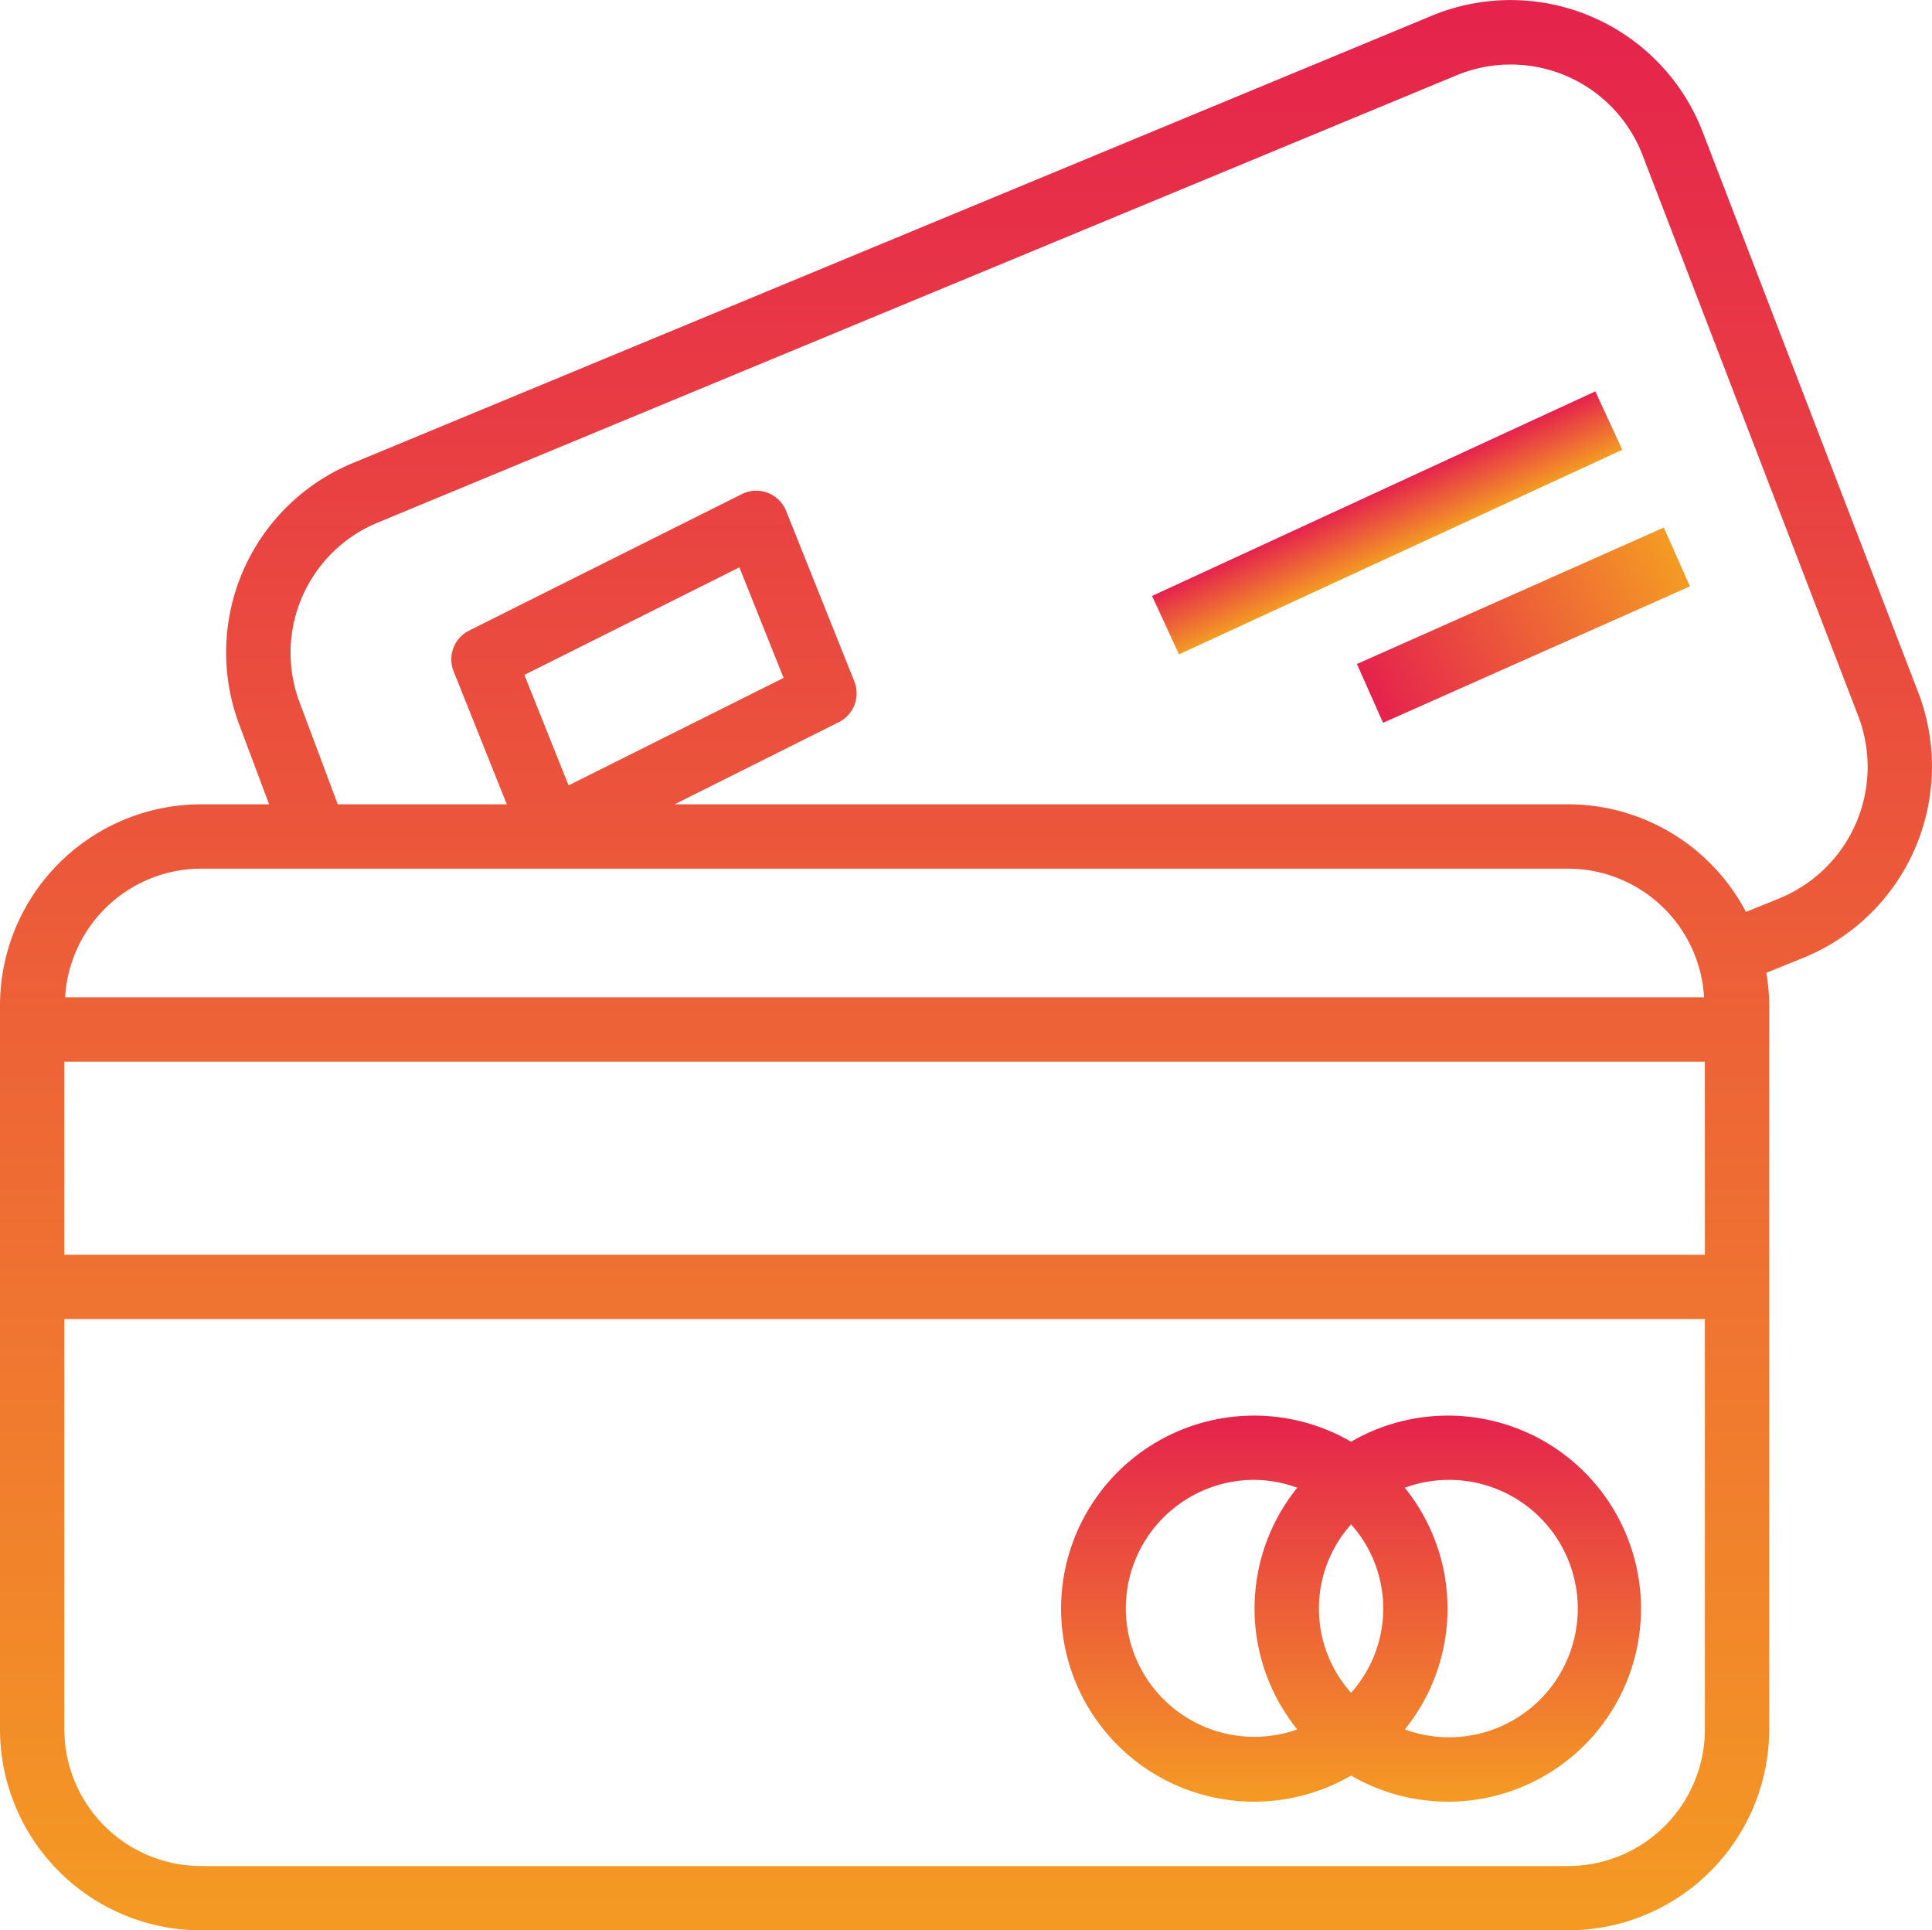
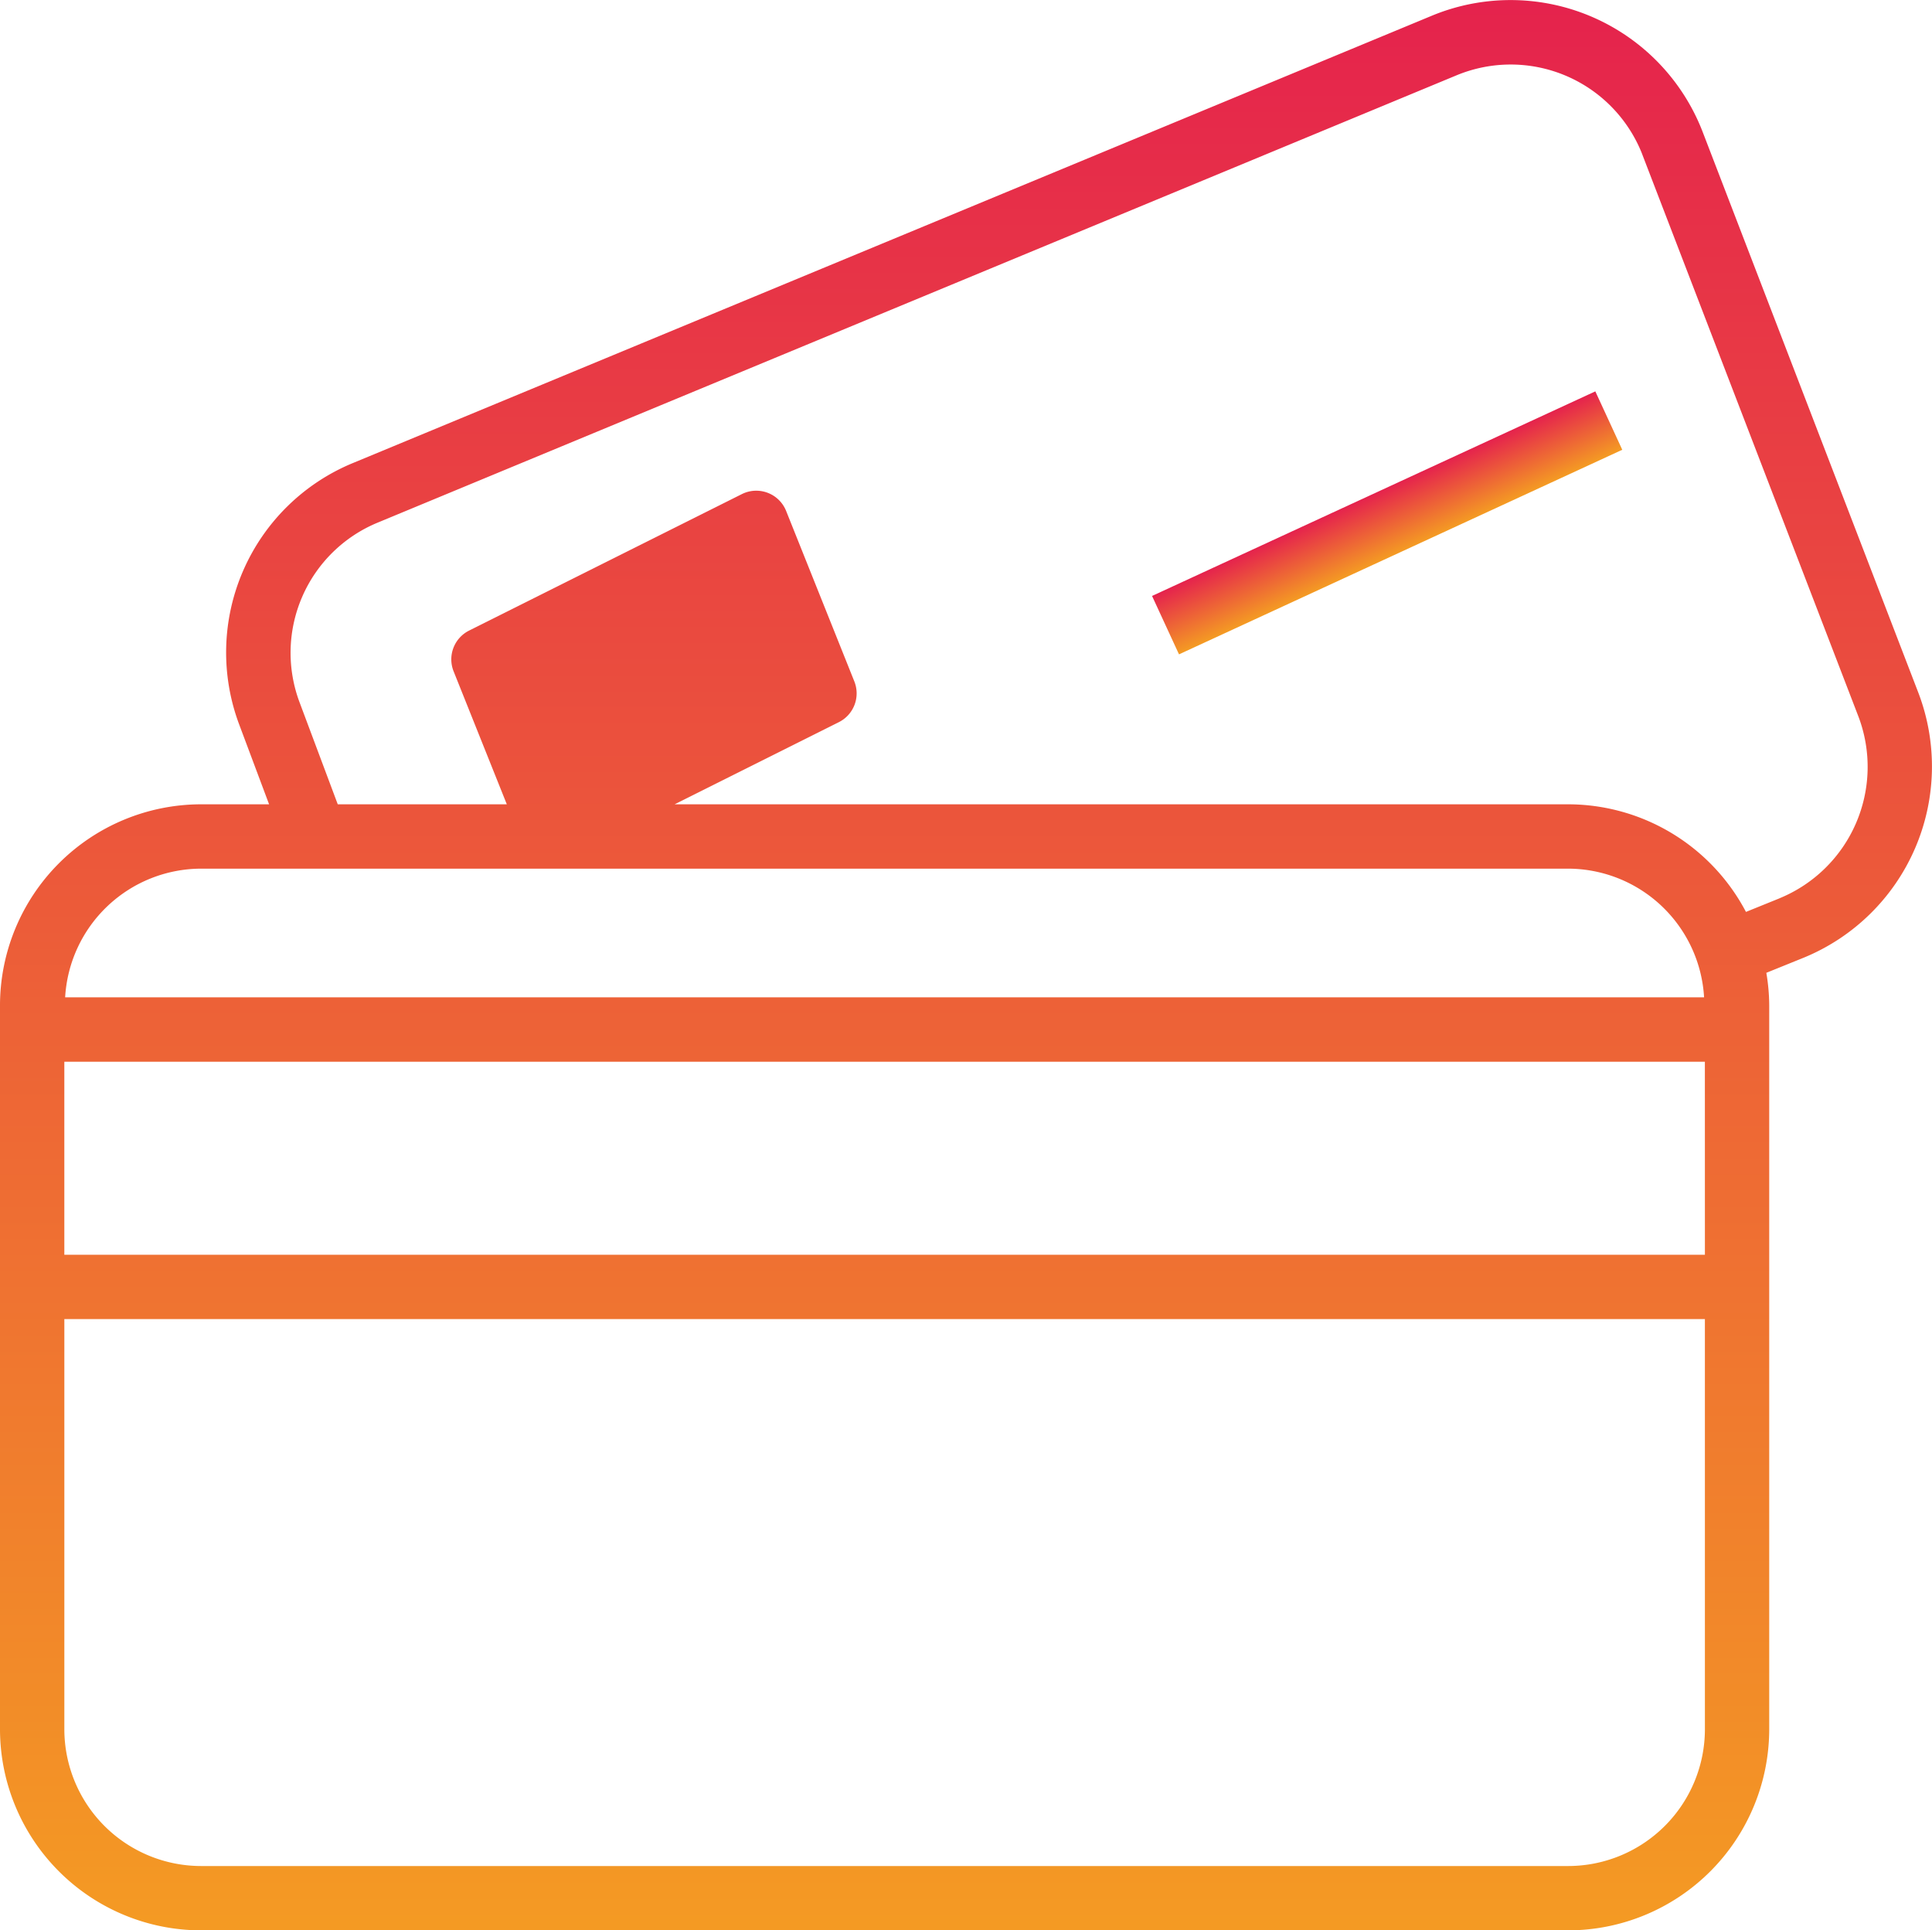
<svg xmlns="http://www.w3.org/2000/svg" class="down" width="112.113" height="112" viewBox="0 0 112.113 112">
  <defs>
    <linearGradient id="linear-gradient" x1="0.5" x2="0.5" y2="1" gradientUnits="objectBoundingBox">
      <stop offset="0" stop-color="#e5224d" />
      <stop offset="1" stop-color="#f49b23" />
    </linearGradient>
  </defs>
  <g id="pay" transform="translate(0 -0.243)">
    <g id="Group_1303" data-name="Group 1303" transform="translate(0 0.243)">
      <g id="Group_1302" data-name="Group 1302">
-         <path id="Path_1877" data-name="Path 1877" d="M111.331,40.461,98.806,7.9A11.947,11.947,0,0,0,83.361,1.046q-.134.052-.267.107L20.5,27.1a11.891,11.891,0,0,0-6.606,15.215l1.721,4.594H11.667A11.68,11.68,0,0,0,0,58.575v42a11.68,11.68,0,0,0,11.667,11.667H91a11.68,11.68,0,0,0,11.667-11.667v-42a11.467,11.467,0,0,0-.168-1.889l2.167-.877A11.991,11.991,0,0,0,111.331,40.461ZM11.667,50.642H91a7.922,7.922,0,0,1,7.887,7.467H3.78A7.922,7.922,0,0,1,11.667,50.642ZM30.429,39.4l12.477-6.24,2.565,6.416L32.994,45.811Zm68.506,61.179A7.943,7.943,0,0,1,91,108.51H11.667a7.943,7.943,0,0,1-7.933-7.933v-23.8h95.2Zm0-27.534H3.733v-11.2h95.2Zm4.333-20.683-1.951.79A11.672,11.672,0,0,0,91,46.909H39.148l9.529-4.766a1.867,1.867,0,0,0,.9-2.363l-3.959-9.893a1.867,1.867,0,0,0-2.426-1.04q-.072.029-.142.064L27.222,36.829a1.867,1.867,0,0,0-.9,2.363l3.088,7.717H19.6l-2.21-5.9A8.172,8.172,0,0,1,21.93,30.56L84.522,4.613A8.2,8.2,0,0,1,95.24,9.048q.041.1.078.2l12.525,32.566A8.241,8.241,0,0,1,103.267,52.36Z" transform="translate(0 -0.243)" fill="url(#linear-gradient)" />
-         <path id="Path_1878" data-name="Path 1878" d="M269.455,373.116a11.2,11.2,0,0,0,11.253,0,11.2,11.2,0,1,0,0-19.369,11.2,11.2,0,1,0-11.253,19.369Zm14.374-16.7a7.467,7.467,0,1,1,0,14.023A11.155,11.155,0,0,0,283.829,356.42Zm-3.121,2.124a7.33,7.33,0,0,1,0,9.774A7.33,7.33,0,0,1,280.708,358.544Zm-5.6-2.58a7.387,7.387,0,0,1,2.479.455,11.155,11.155,0,0,0,0,14.023,7.454,7.454,0,1,1-2.479-14.478Z" transform="translate(-202.307 -270.098)" fill="url(#linear-gradient)" />
-         <rect id="Rectangle_447" data-name="Rectangle 447" width="3.733" height="19.488" transform="translate(80.258 41.936) rotate(-113.966)" fill="url(#linear-gradient)" />
+         <path id="Path_1877" data-name="Path 1877" d="M111.331,40.461,98.806,7.9A11.947,11.947,0,0,0,83.361,1.046q-.134.052-.267.107L20.5,27.1a11.891,11.891,0,0,0-6.606,15.215l1.721,4.594H11.667A11.68,11.68,0,0,0,0,58.575v42a11.68,11.68,0,0,0,11.667,11.667H91a11.68,11.68,0,0,0,11.667-11.667v-42a11.467,11.467,0,0,0-.168-1.889l2.167-.877A11.991,11.991,0,0,0,111.331,40.461ZM11.667,50.642H91a7.922,7.922,0,0,1,7.887,7.467H3.78A7.922,7.922,0,0,1,11.667,50.642ZM30.429,39.4L32.994,45.811Zm68.506,61.179A7.943,7.943,0,0,1,91,108.51H11.667a7.943,7.943,0,0,1-7.933-7.933v-23.8h95.2Zm0-27.534H3.733v-11.2h95.2Zm4.333-20.683-1.951.79A11.672,11.672,0,0,0,91,46.909H39.148l9.529-4.766a1.867,1.867,0,0,0,.9-2.363l-3.959-9.893a1.867,1.867,0,0,0-2.426-1.04q-.072.029-.142.064L27.222,36.829a1.867,1.867,0,0,0-.9,2.363l3.088,7.717H19.6l-2.21-5.9A8.172,8.172,0,0,1,21.93,30.56L84.522,4.613A8.2,8.2,0,0,1,95.24,9.048q.041.1.078.2l12.525,32.566A8.241,8.241,0,0,1,103.267,52.36Z" transform="translate(0 -0.243)" fill="url(#linear-gradient)" />
        <rect id="Rectangle_448" data-name="Rectangle 448" width="28.329" height="3.732" transform="matrix(0.908, -0.419, 0.419, 0.908, 66.853, 34.577)" fill="url(#linear-gradient)" />
      </g>
    </g>
  </g>
</svg>